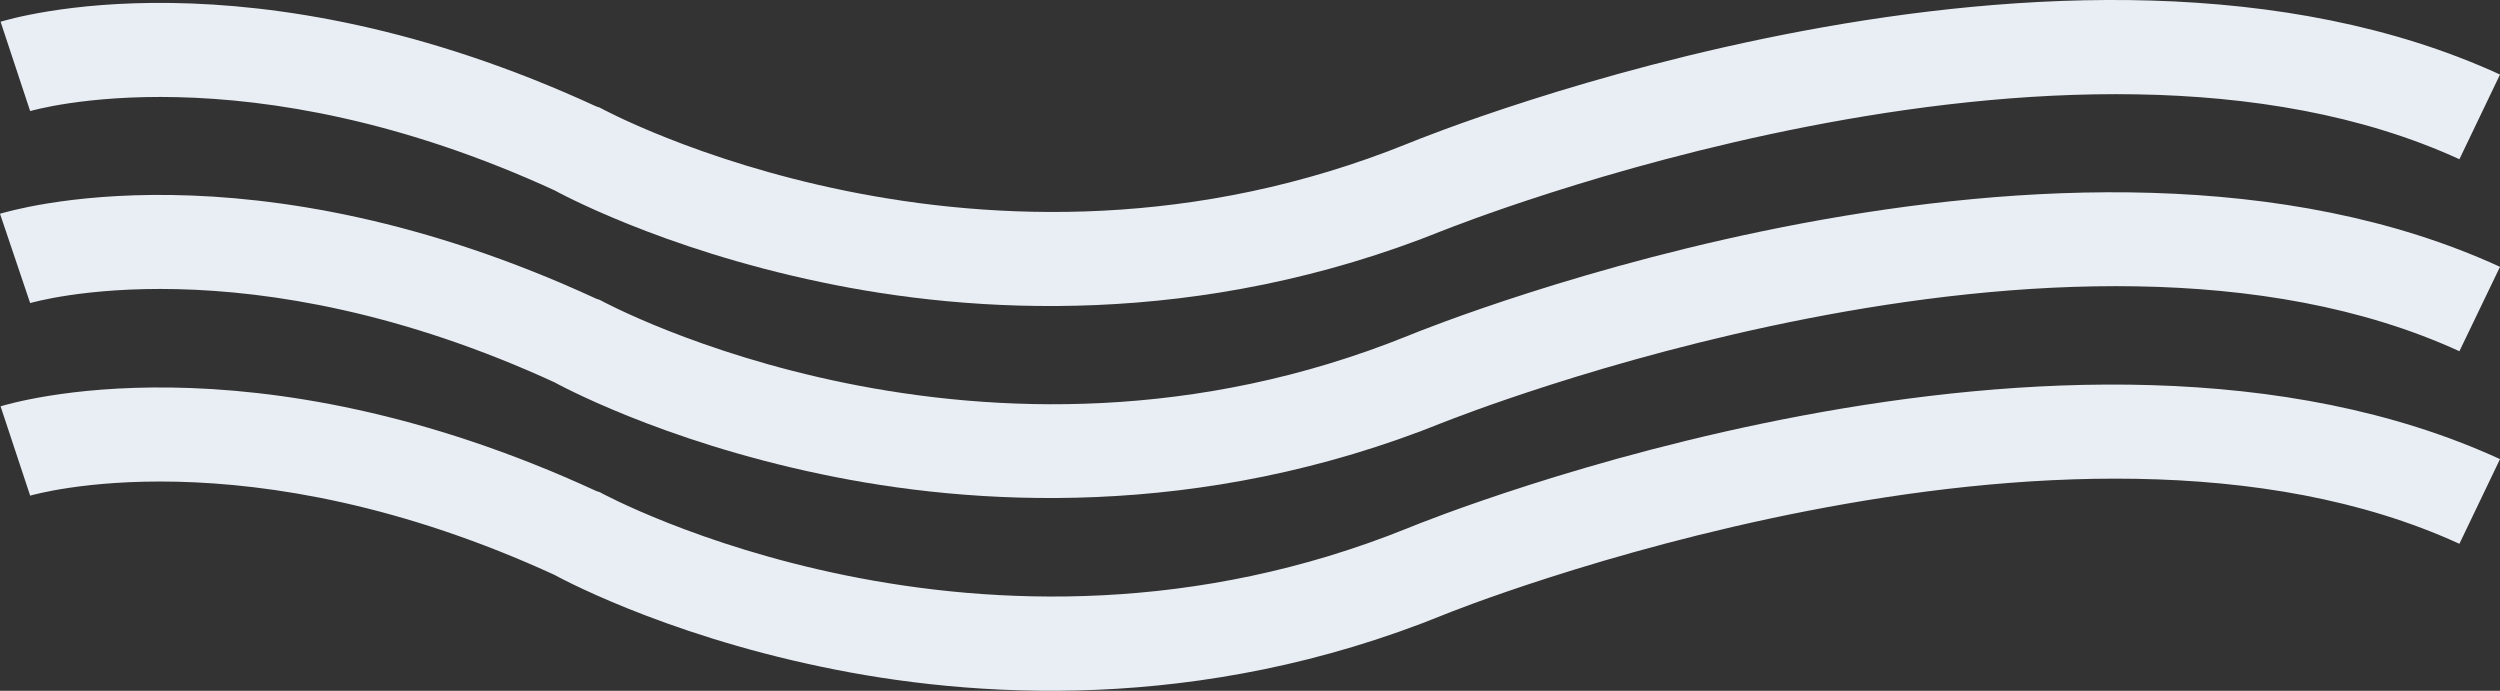
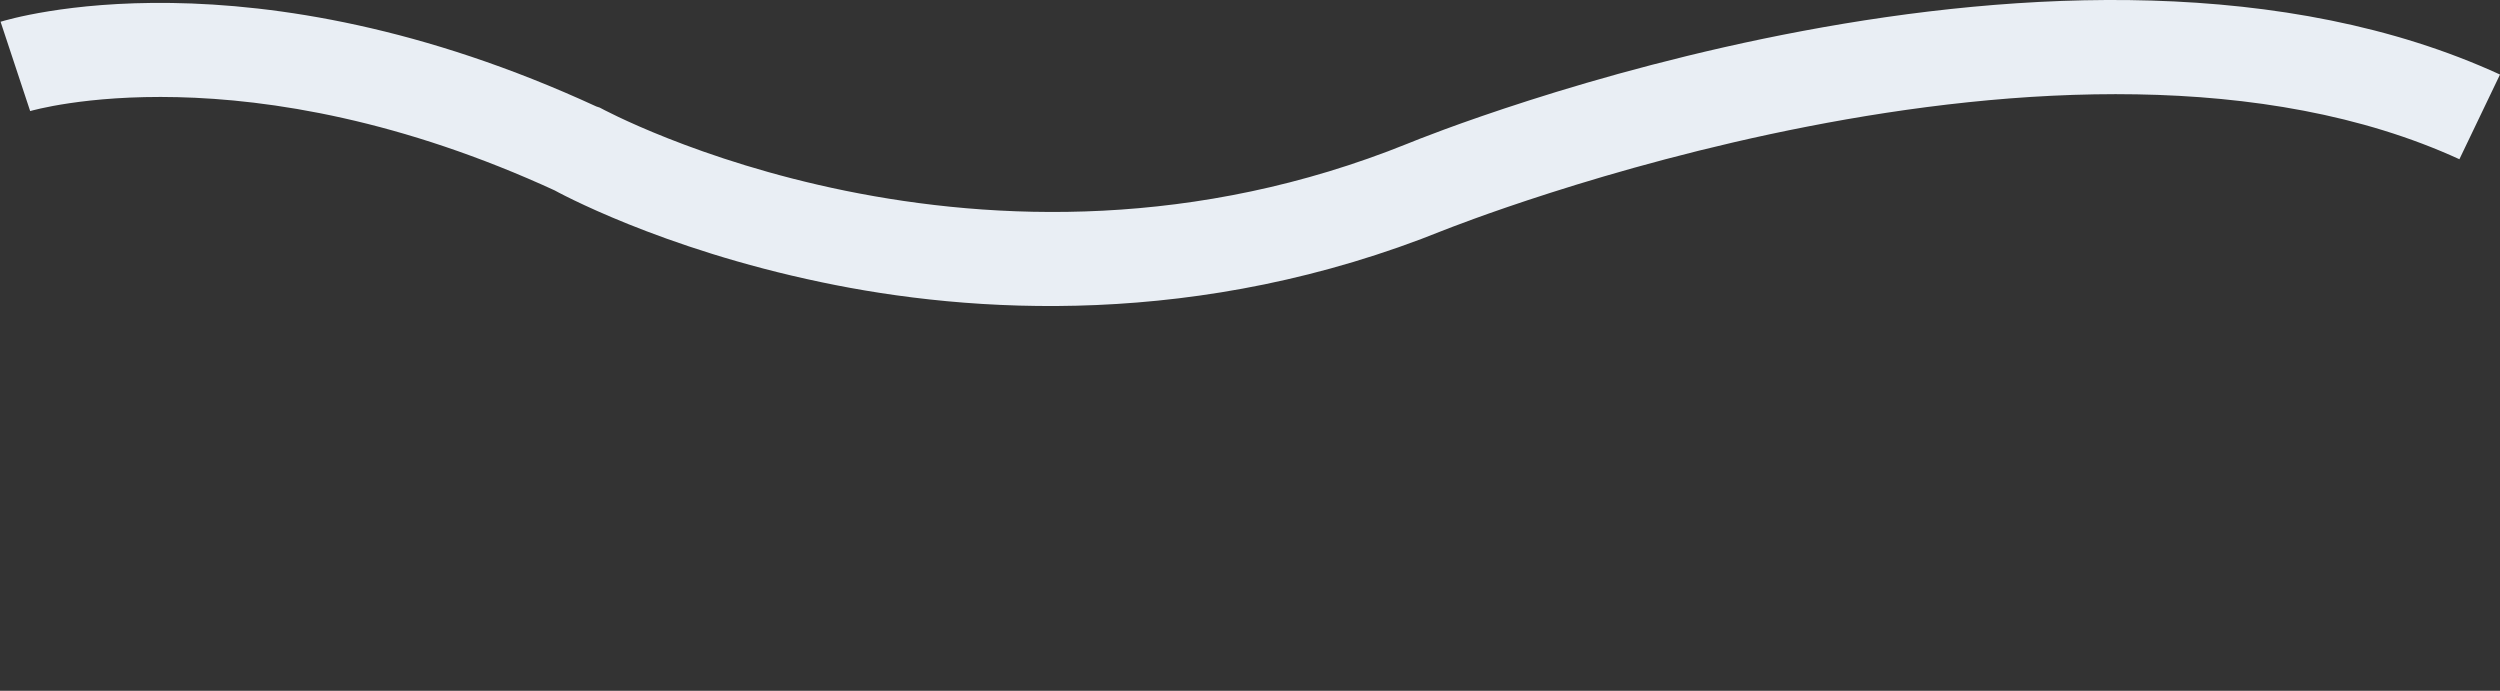
<svg xmlns="http://www.w3.org/2000/svg" viewBox="0 0 431 119.09">
  <rect x="0" y="0" width="431" height="119.09" fill="#333333" stroke="none" />
  <defs>
    <style>.cls-1{fill:#e9eef4;}</style>
  </defs>
  <title>swave</title>
  <g id="Layer_2">
    <g id="Layer_1-2">
      <path d="M5.2,19.15h0c.4-.1,37.1-10.9,90.7,13.8l-.6-.3c.7.4,18.5,10.2,46.3,16,25.6,5.4,65.1,8.1,107.4-9,1.1-.4,107.6-43.1,175-12.2l7-14.6c-74.1-34-183.7,10-188.3,11.9-73.3,29.6-138.6-5.8-139.3-6.2l-.3-.1-.3-.1C42.9-9.25,1.8,3.25.1,3.75Z" class="cls-1" />
-       <path d="M5.2,52.25h0c.4-.1,37.1-10.9,90.7,13.8l-.6-.3c.7.4,18.5,10.2,46.3,16,25.6,5.4,65.1,8.1,107.4-9,1.1-.4,107.6-43.1,175-12.2L431,46c-74.1-34-183.7,10-188.3,11.9-73.3,29.6-138.6-5.8-139.3-6.2l-.3-.1-.3-.1C42.9,23.85,1.8,36.35,0,36.85Z" class="cls-1" />
-       <path d="M5.2,85.45h0c.4-.1,37.1-10.9,90.7,13.8l-.6-.3c.7.4,18.5,10.2,46.3,16,25.6,5.4,65.1,8.2,107.4-9,1.1-.5,107.6-43.1,175-12.2l7-14.6c-74.1-34-183.7,10-188.3,11.9-73.3,29.6-138.6-5.8-139.3-6.2l-.3-.1-.3-.1C42.9,57.05,1.8,69.55.1,70.05Z" class="cls-1" />
    </g>
  </g>
</svg>